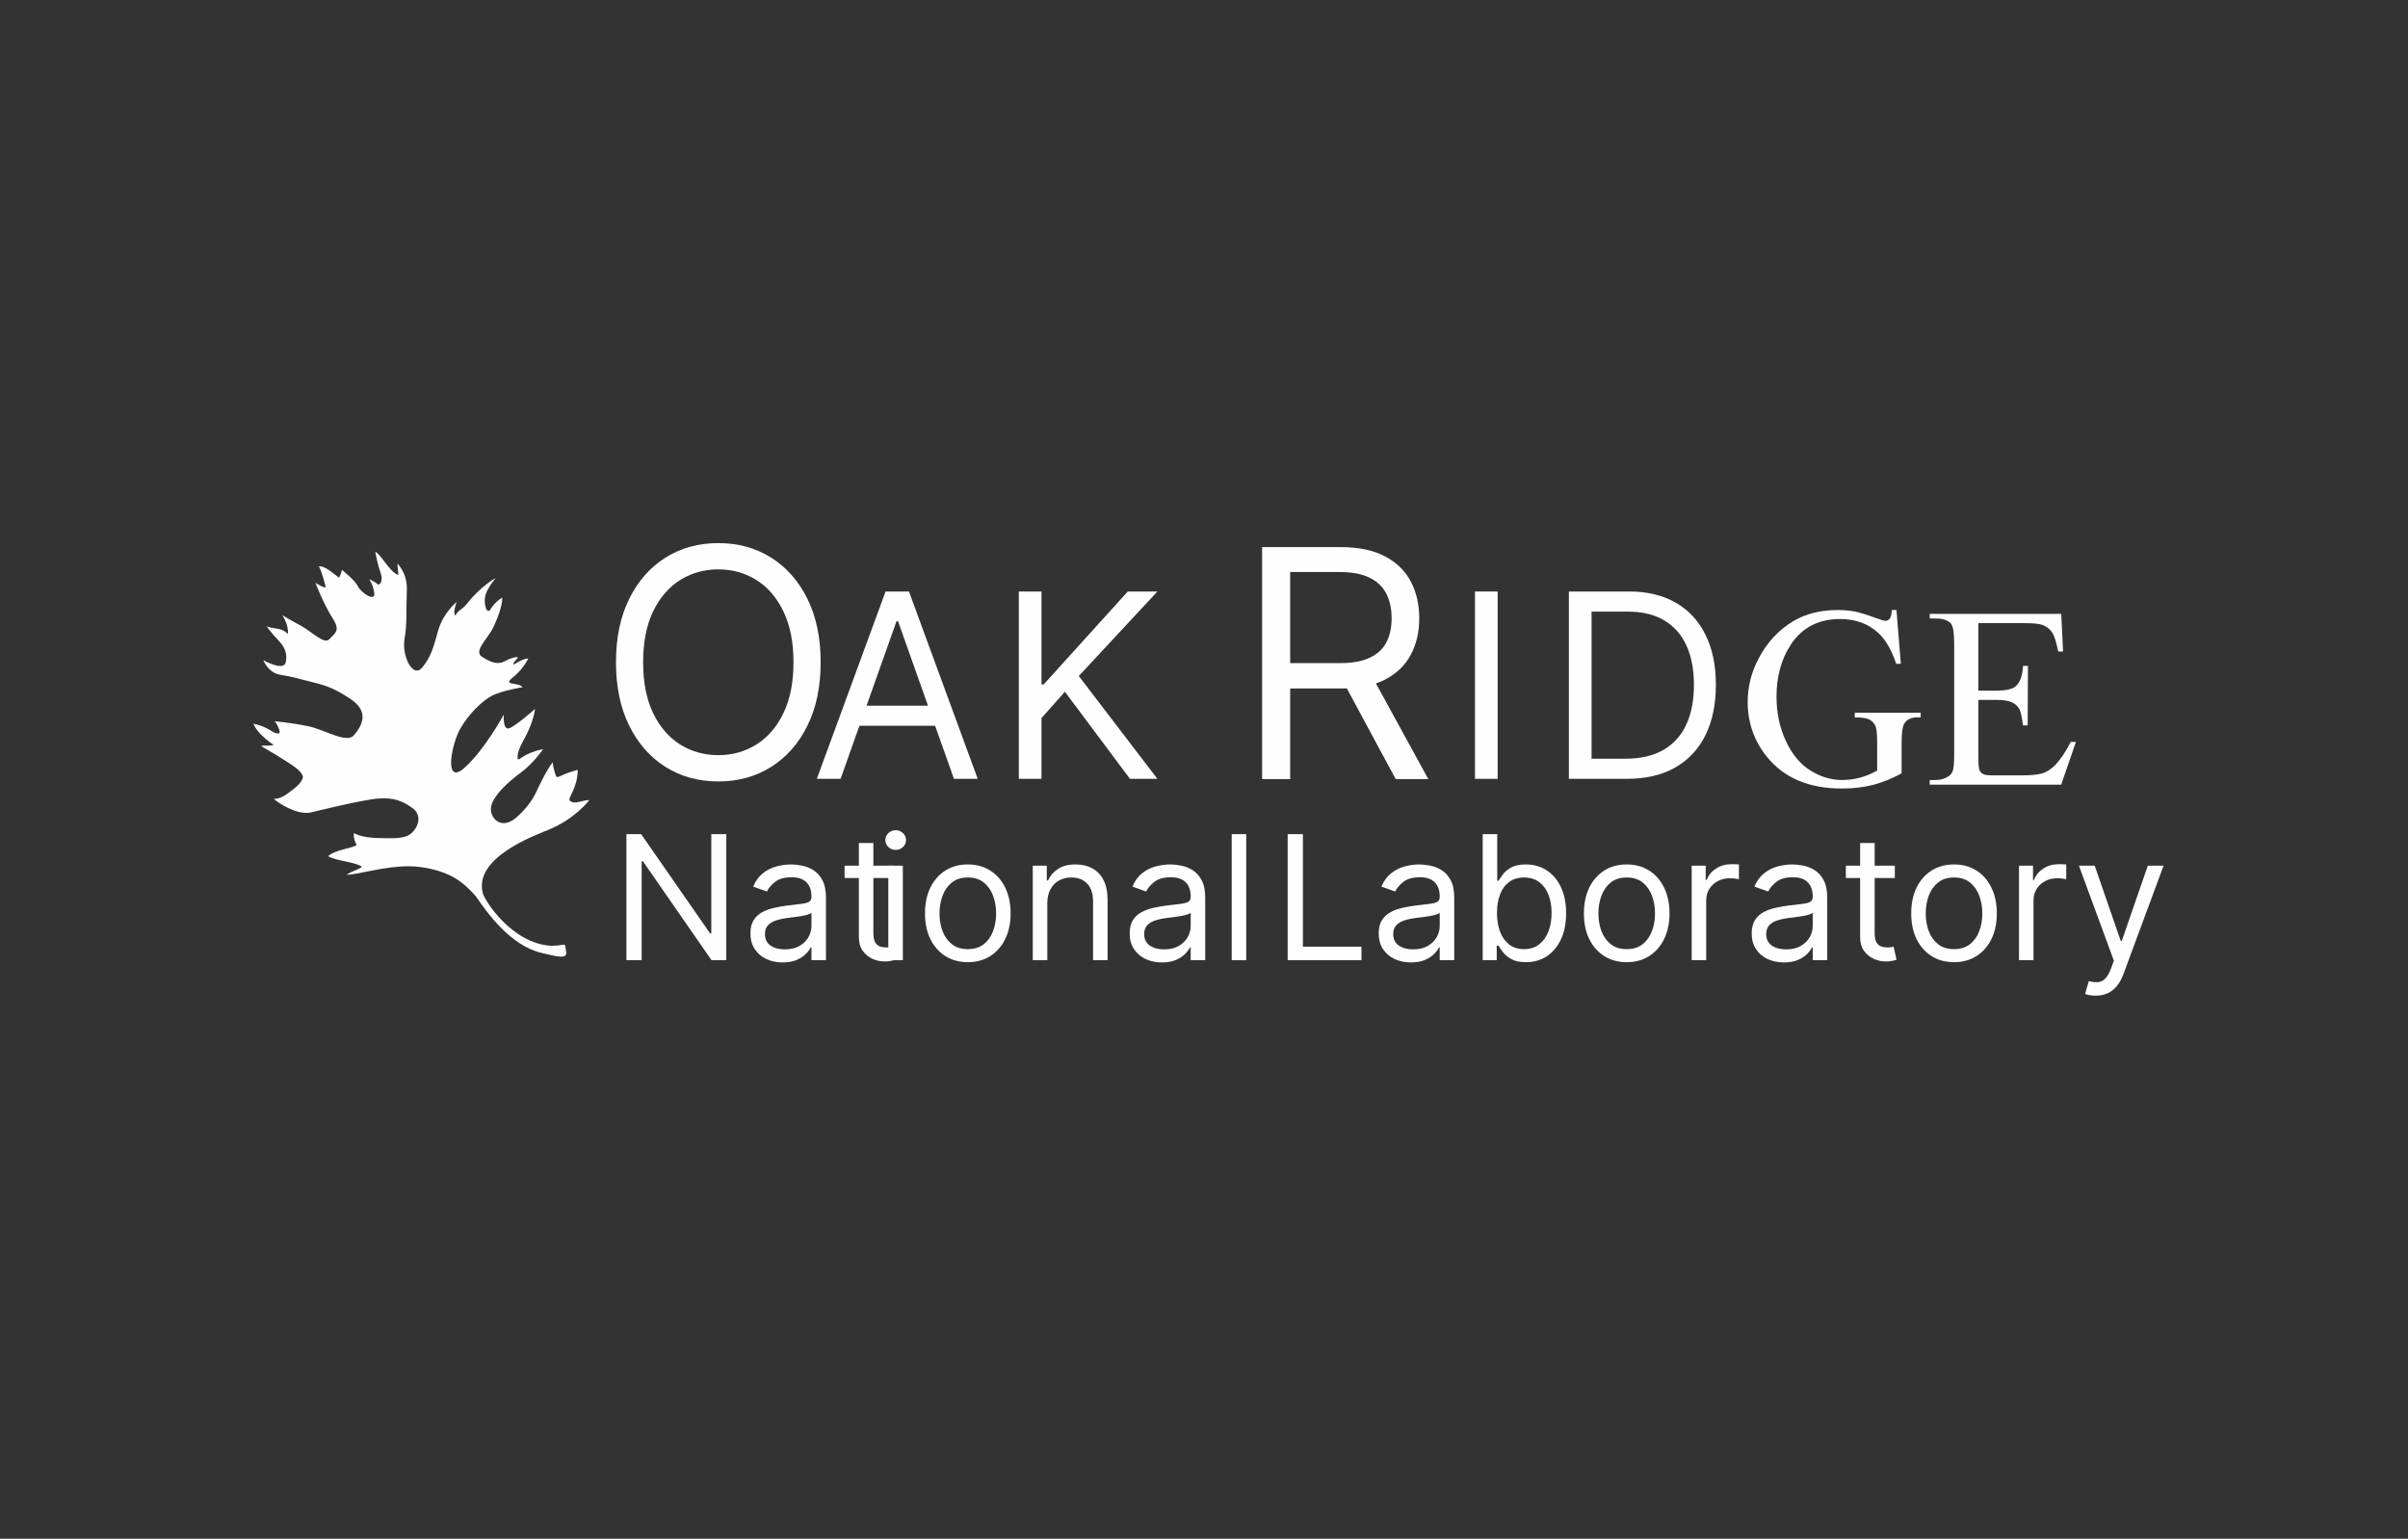
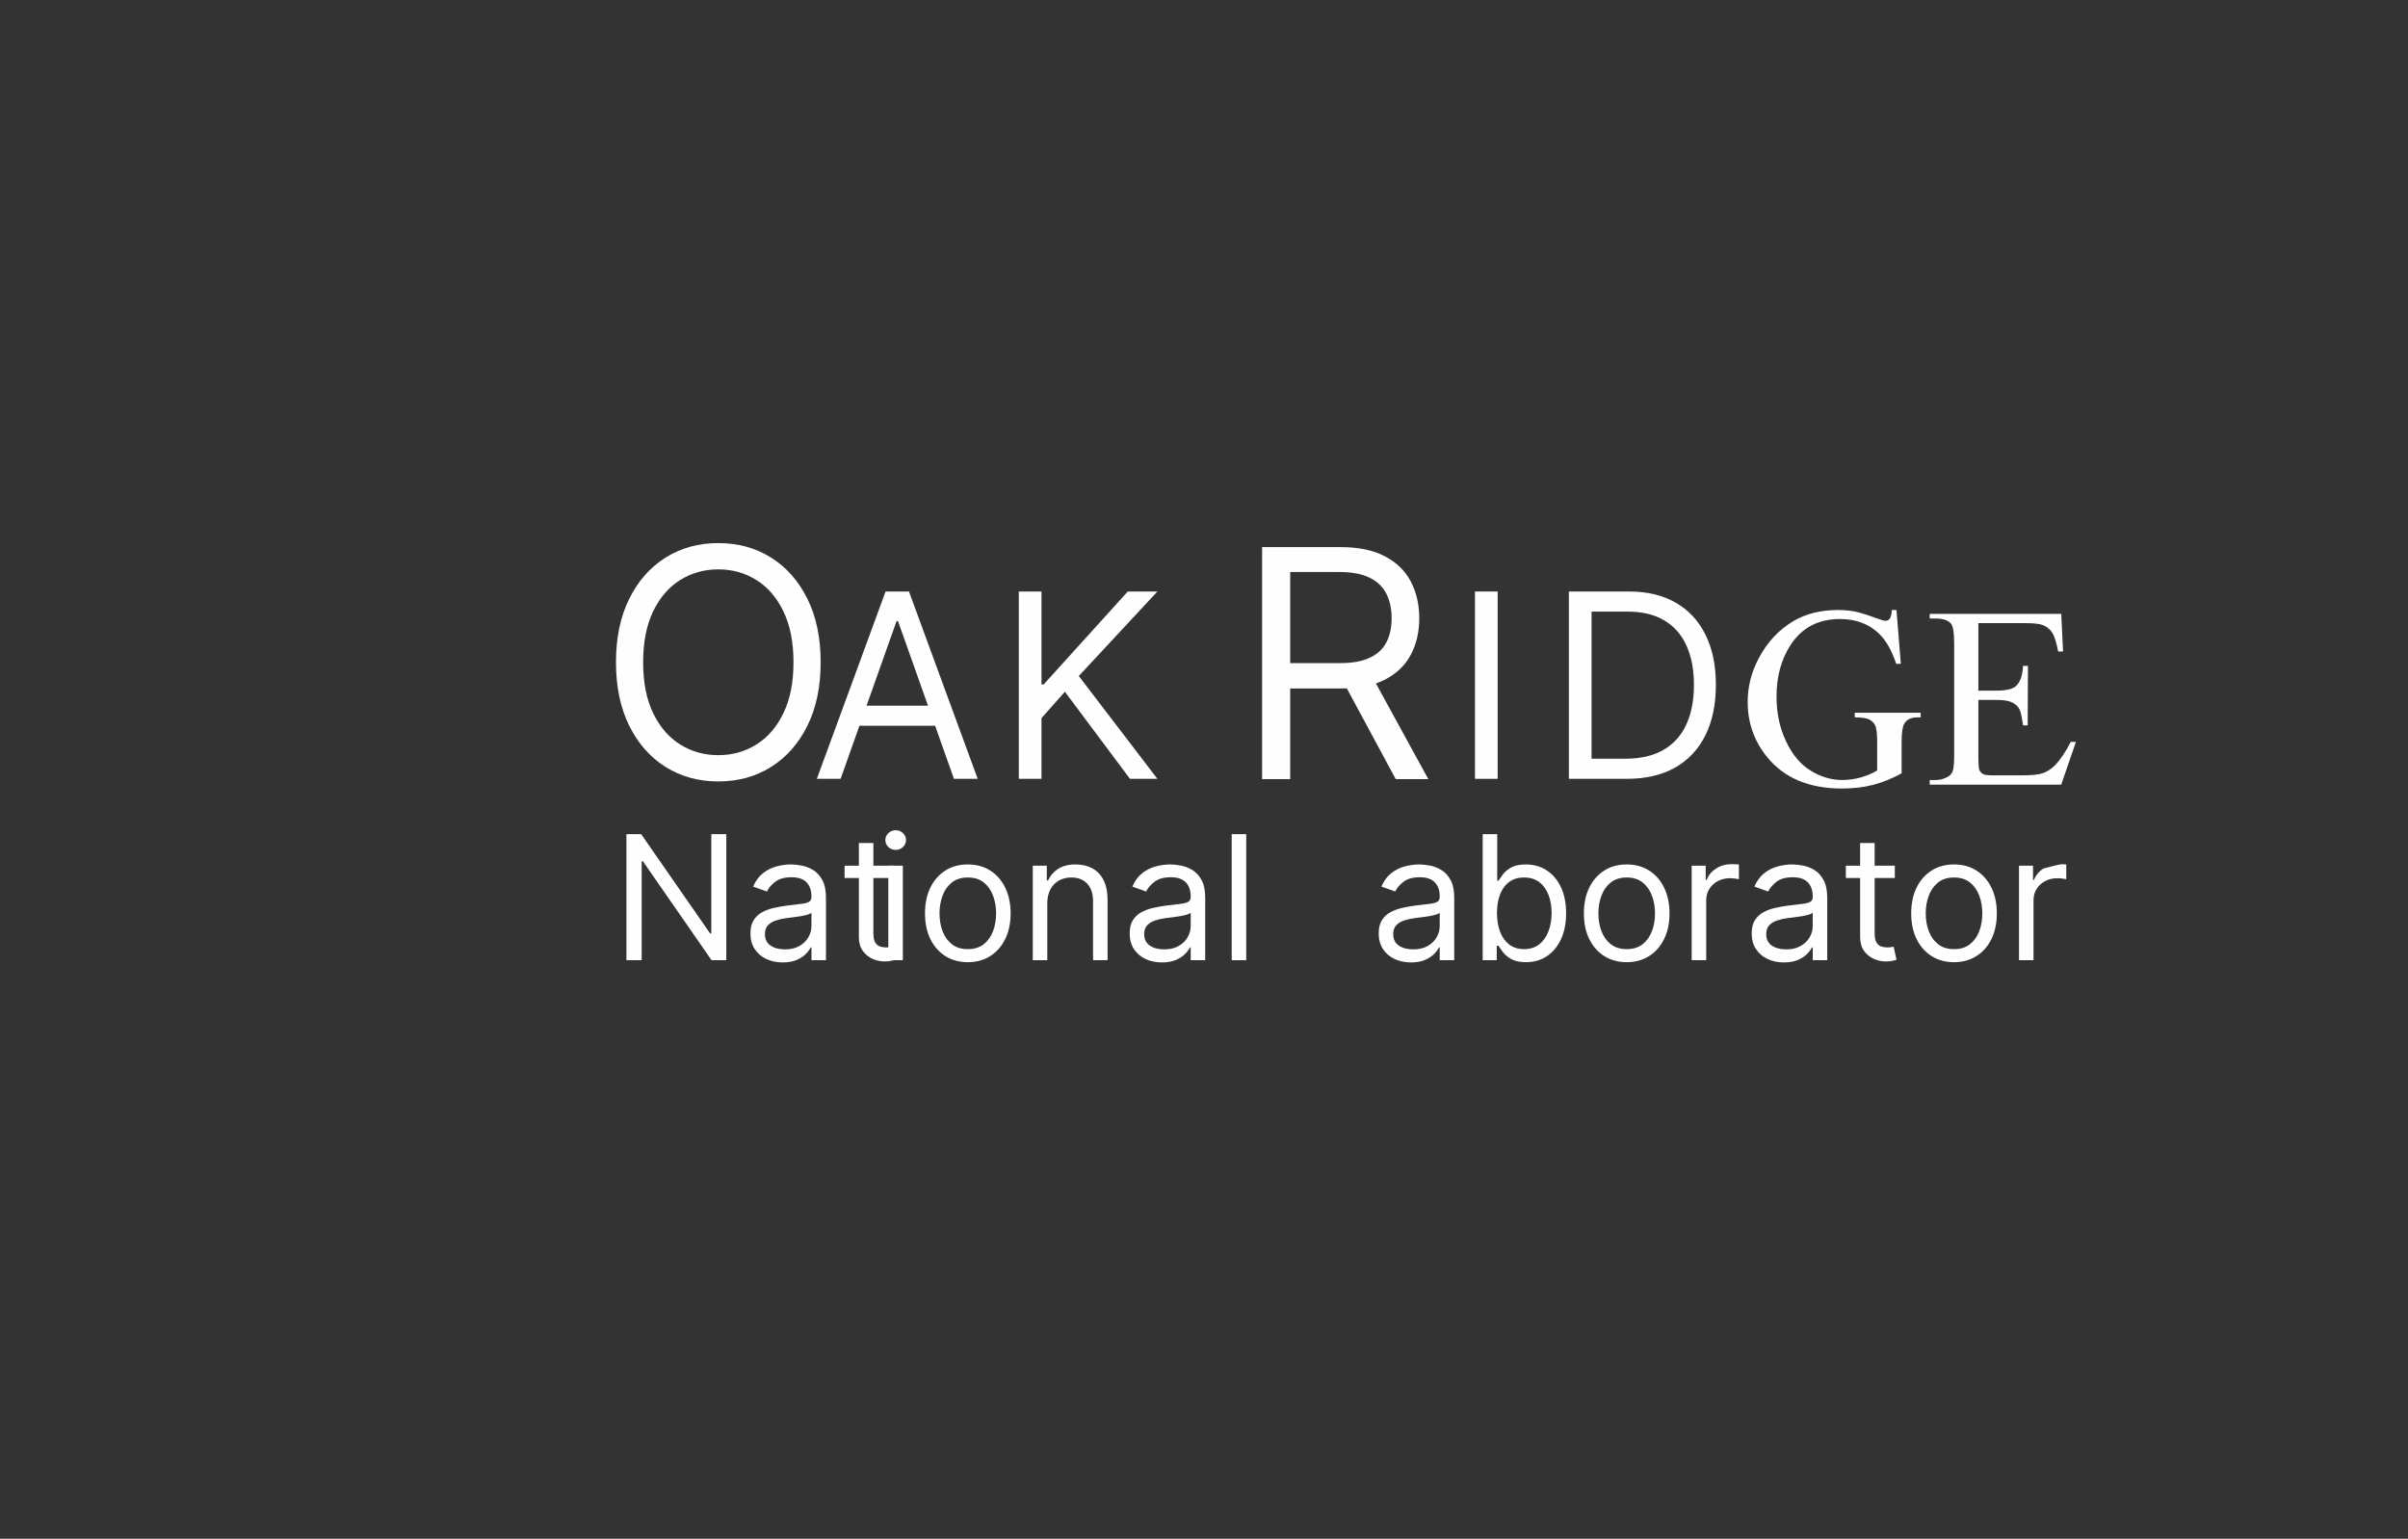
<svg xmlns="http://www.w3.org/2000/svg" width="266" height="170" viewBox="0 0 266 170" fill="none">
  <rect x="0" y="0" width="266" height="170" fill="#333333" stroke="none" />
-   <path d="M30.241 88.247C30.241 88.247 30.842 88.354 31.758 87.68C32.949 86.823 33.274 86.433 33.448 85.952C33.448 85.952 33.599 85.556 32.734 84.869C31.762 84.099 28.849 82.428 28.849 82.428C29.057 82.311 29.685 82.452 30.23 82.295C30.23 82.295 29.576 81.899 28.856 81.179C28.138 80.443 28 79.959 28 79.959C28.253 80.009 29.019 80.145 30.028 80.782C30.028 80.782 31.179 81.482 30.83 80.571C30.519 79.754 30.309 79.677 30.309 79.677C30.309 79.677 32.276 79.859 34.093 80.242C35.89 80.625 38.275 82.162 39.084 81.241C39.893 80.303 40.911 78.712 38.761 77.251C36.594 75.773 35.452 75.615 34 75.234C32.548 74.856 32.332 74.782 30.967 74.549C29.587 74.317 29.094 72.945 29.094 72.945C29.094 72.945 31.335 74.19 31.561 73.189C31.776 72.171 31.436 71.441 30.716 70.706C29.997 69.97 29.424 69.163 29.424 69.163C29.424 69.163 29.495 69.309 30.656 69.466C31.802 69.624 31.867 70.499 31.802 69.624C31.738 68.767 31.182 67.96 31.182 67.96C31.182 67.96 32.002 68.47 33.233 69.126C34.463 69.791 35.81 71.254 36.391 70.606C36.981 69.956 37.657 69.701 36.746 68.311C35.69 66.647 34.84 64.376 34.84 64.376C35.144 64.592 35.742 64.932 35.982 64.886C35.976 64.76 35.518 63.037 35.223 62.561C35.223 62.561 35.733 62.491 36.58 63.157L37.449 63.822C37.506 63.726 37.754 63.249 37.749 62.95C37.749 62.95 39.19 64.056 39.547 64.79C39.903 65.504 41.475 66.541 41.342 65.519C41.206 64.516 40.777 64.001 40.777 64.001C41.016 64.065 41.684 64.47 41.788 64.594C41.788 64.594 42.443 64.454 42.019 63.214C41.596 61.972 41.461 60.952 41.461 60.952C42.215 61.416 43.01 63.142 43.98 63.526C44.039 63.199 43.863 62.489 43.92 62.288C43.92 62.288 45.025 63.33 44.941 65.214C44.854 67.148 44.987 68.954 44.69 70.56C44.352 72.404 45.59 74.992 46.621 73.767C47.653 72.556 47.933 71.316 48.404 69.654C48.97 67.667 50.461 66.489 50.461 66.489C50.461 66.489 49.972 67.648 50.3 68.016C50.671 67.292 50.942 67.499 51.625 66.647C53.231 64.635 54.765 63.858 54.765 63.858C54.765 63.858 53.955 64.794 53.654 65.647C53.356 66.521 53.749 68.04 54.186 67.313C54.724 66.421 55.47 66.032 55.47 66.032C55.47 66.032 55.618 66.85 54.544 69.215C53.969 70.489 52.272 71.91 53.218 72.542C54.315 73.26 55.033 73.434 55.746 73.06C56.652 72.562 57.202 72.585 57.202 72.585C57.151 72.869 56.773 73.018 56.702 73.362C56.778 73.549 57.527 72.779 58.364 72.742C57.302 74.758 56.191 74.912 56.243 75.395C56.591 75.63 57.355 75.513 57.751 75.921C57.751 75.921 55.579 76.261 54.41 76.832C53.24 77.403 51.742 78.958 50.888 80.427C49.828 82.229 49.012 86.842 51.289 84.846C53.546 82.831 55.654 78.947 55.654 78.947C55.654 78.947 55.482 80.848 56.36 80.421C57.221 79.995 59.106 78.319 59.106 78.319C59.106 78.319 58.949 79.693 58.045 81.386C57.471 82.444 57.087 83.161 57.191 83.864C57.341 84.1 57.738 83.232 59.997 82.76C59.997 82.76 58.974 84.287 57.567 85.33C56.024 86.47 54.602 87.828 54.281 88.981C53.936 90.211 55.261 91.846 57.017 90.33C58.021 89.49 58.889 88.323 59.29 87.375C59.703 86.494 60.558 84.773 61.063 84.221C61.078 84.724 61.345 85.66 61.483 85.826C61.718 85.943 62.038 85.53 63.819 85.049C63.801 87.139 62.677 88.147 62.937 88.442C62.937 88.442 63.185 88.79 63.929 88.602C65.041 88.319 65.094 88.395 65.094 88.395C65.094 88.395 63.608 90.44 60.52 91.704C58.856 92.381 52.3 94.821 53.336 98.691C53.553 99.49 56.53 104.255 60.911 104.49L61.667 104.45C62.121 104.385 62.315 104.313 62.393 104.413C62.471 104.509 62.455 104.652 62.539 105.154C62.674 105.956 61.719 105.738 59.784 105.269C56.315 104.419 53.753 100.748 52.648 99.135C52.648 99.135 51.58 97.757 50.143 96.94C48.819 96.19 46.903 95.719 45.217 95.704C42.467 95.681 39.639 96.615 38.303 96.647C38.674 96.311 39.64 96.075 39.976 95.766C39.448 95.254 36.942 95.091 36.248 94.586C37.102 93.83 39.02 93.713 39.393 93.351C39.219 93.069 38.992 92.406 39.115 92.037C39.115 92.037 39.775 92.543 41.759 92.582C43.214 92.609 44.728 92.737 45.473 92.032C46.37 91.178 46.566 89.95 45.481 89.211C44.399 88.473 43.504 88.095 41.756 88.224C40.016 88.352 34.294 89.768 34.294 89.768C32.776 90.06 30.695 88.693 30.241 88.247Z" fill="#FEFEFE" />
  <path d="M90.655 73.166C90.655 75.87 90.167 78.206 89.192 80.175C88.216 82.144 86.878 83.663 85.177 84.731C83.476 85.799 81.534 86.333 79.349 86.333C77.165 86.333 75.222 85.799 73.521 84.731C71.82 83.663 70.482 82.144 69.507 80.175C68.531 78.206 68.044 75.87 68.044 73.166C68.044 70.463 68.531 68.127 69.507 66.158C70.482 64.189 71.82 62.67 73.521 61.602C75.222 60.534 77.165 60 79.349 60C81.534 60 83.476 60.534 85.177 61.602C86.878 62.67 88.216 64.189 89.192 66.158C90.167 68.127 90.655 70.463 90.655 73.166ZM87.653 73.166C87.653 70.947 87.282 69.074 86.54 67.547C85.806 66.02 84.81 64.864 83.551 64.08C82.301 63.296 80.9 62.904 79.349 62.904C77.798 62.904 76.394 63.296 75.135 64.08C73.884 64.864 72.888 66.02 72.146 67.547C71.412 69.074 71.045 70.947 71.045 73.166C71.045 75.386 71.412 77.259 72.146 78.786C72.888 80.313 73.884 81.469 75.135 82.253C76.394 83.037 77.798 83.429 79.349 83.429C80.9 83.429 82.301 83.037 83.551 82.253C84.81 81.469 85.806 80.313 86.54 78.786C87.282 77.259 87.653 75.386 87.653 73.166Z" fill="#FEFEFE" />
  <path d="M92.857 86.045H90.231L97.825 65.349H100.41L108.003 86.045H105.378L99.198 68.623H99.037L92.857 86.045ZM93.826 77.96H104.409V80.184H93.826V77.96Z" fill="#FEFEFE" />
  <path d="M112.544 86.045V65.349H115.048V75.616H115.29L124.58 65.349H127.852L119.168 74.686L127.852 86.045H124.822L117.633 76.424L115.048 79.335V86.045H112.544Z" fill="#FEFEFE" />
  <path d="M139.419 86.076V60.444H148.074C150.075 60.444 151.717 60.786 153.001 61.47C154.285 62.146 155.235 63.076 155.852 64.261C156.469 65.446 156.778 66.793 156.778 68.303C156.778 69.814 156.469 71.153 155.852 72.321C155.235 73.489 154.289 74.407 153.014 75.074C151.738 75.734 150.108 76.063 148.124 76.063H141.12V73.26H148.024C149.391 73.26 150.491 73.059 151.325 72.659C152.167 72.258 152.776 71.691 153.151 70.957C153.535 70.214 153.726 69.33 153.726 68.303C153.726 67.277 153.535 66.38 153.151 65.613C152.768 64.845 152.155 64.253 151.313 63.835C150.471 63.41 149.358 63.197 147.974 63.197H142.521V86.076H139.419ZM151.475 74.561L157.778 86.076H154.177L147.974 74.561H151.475Z" fill="#FEFEFE" />
  <path d="M165.437 65.349V86.045H162.933V65.349H165.437Z" fill="#FEFEFE" />
  <path d="M179.689 86.045H173.307V65.349H179.972C181.978 65.349 183.695 65.763 185.122 66.592C186.549 67.414 187.643 68.596 188.403 70.139C189.164 71.675 189.545 73.514 189.545 75.656C189.545 77.812 189.161 79.668 188.393 81.224C187.626 82.774 186.508 83.966 185.041 84.802C183.573 85.63 181.789 86.045 179.689 86.045ZM175.812 83.822H179.528C181.237 83.822 182.654 83.491 183.779 82.831C184.903 82.171 185.741 81.231 186.293 80.012C186.845 78.792 187.121 77.341 187.121 75.656C187.121 73.986 186.848 72.547 186.303 71.341C185.758 70.129 184.943 69.199 183.859 68.552C182.776 67.899 181.426 67.572 179.81 67.572H175.812V83.822Z" fill="#FEFEFE" />
  <path d="M209.493 67.393L209.977 73.34H209.465C208.977 71.865 208.342 70.756 207.569 70.006C206.451 68.93 205.015 68.389 203.261 68.389C200.873 68.389 199.053 69.337 197.807 71.239C196.764 72.838 196.243 74.749 196.243 76.964C196.243 78.761 196.589 80.398 197.285 81.882C197.977 83.362 198.887 84.448 200.01 85.141C201.134 85.828 202.29 86.174 203.475 86.174C204.167 86.174 204.84 86.084 205.489 85.909C206.133 85.733 206.759 85.472 207.361 85.126V82.014C207.361 81.066 207.29 80.443 207.148 80.155C207.002 79.861 206.777 79.638 206.479 79.486C206.176 79.331 205.645 79.254 204.887 79.254V78.742H212.166V79.254H211.82C211.101 79.254 210.604 79.495 210.337 79.98C210.15 80.319 210.062 81 210.062 82.014V85.439C209.001 86.018 207.949 86.44 206.915 86.71C205.877 86.981 204.726 87.114 203.46 87.114C199.826 87.114 197.067 85.947 195.181 83.609C193.764 81.859 193.058 79.833 193.058 77.547C193.058 75.887 193.456 74.294 194.252 72.776C195.195 70.969 196.489 69.575 198.134 68.602C199.513 67.796 201.138 67.393 203.02 67.393C203.702 67.393 204.323 67.45 204.882 67.559C205.441 67.673 206.233 67.915 207.261 68.294C207.778 68.488 208.129 68.588 208.304 68.588C208.479 68.588 208.626 68.507 208.754 68.346C208.877 68.185 208.953 67.867 208.982 67.393H209.493Z" fill="#FEFEFE" />
  <path d="M218.541 68.844V76.3H220.519C221.595 76.3 222.309 76.137 222.67 75.816C223.152 75.388 223.419 74.64 223.476 73.568H224.018L223.988 80.141H223.476C223.348 79.221 223.218 78.627 223.087 78.368C222.925 78.044 222.646 77.789 222.268 77.604C221.889 77.419 221.305 77.324 220.519 77.324H218.541V83.547C218.541 84.381 218.579 84.889 218.65 85.069C218.725 85.249 218.853 85.397 219.038 85.501C219.223 85.61 219.579 85.662 220.095 85.662H223.285C224.346 85.662 225.119 85.586 225.602 85.439C226.081 85.292 226.545 84.998 226.986 84.562C227.559 83.988 228.147 83.12 228.749 81.963H229.318L227.692 86.686H213.166V86.174H213.835C214.28 86.174 214.702 86.065 215.1 85.852C215.399 85.705 215.602 85.482 215.707 85.183C215.816 84.884 215.868 84.277 215.868 83.357V71.092C215.868 69.897 215.749 69.162 215.508 68.887C215.171 68.517 214.617 68.332 213.835 68.332H213.166V67.82H227.697L227.896 71.974H227.356C227.161 70.974 226.948 70.286 226.711 69.911C226.474 69.537 226.123 69.252 225.664 69.053C225.294 68.915 224.64 68.844 223.706 68.844H218.541Z" fill="#FEFEFE" />
  <path d="M80.232 92.157V106.083H78.601L71.018 95.149H70.882V106.083H69.197V92.157H70.827L78.438 103.118H78.574V92.157H80.232Z" fill="#FEFEFE" />
  <path d="M86.457 106.328C85.796 106.328 85.196 106.203 84.657 105.954C84.118 105.7 83.69 105.335 83.373 104.859C83.055 104.379 82.897 103.798 82.897 103.118C82.897 102.52 83.015 102.035 83.25 101.663C83.486 101.287 83.801 100.992 84.195 100.779C84.589 100.566 85.024 100.407 85.499 100.303C85.98 100.194 86.462 100.108 86.947 100.045C87.581 99.963 88.095 99.902 88.489 99.861C88.888 99.816 89.178 99.741 89.359 99.637C89.544 99.532 89.637 99.351 89.637 99.093V99.038C89.637 98.367 89.454 97.846 89.087 97.474C88.725 97.103 88.174 96.917 87.436 96.917C86.67 96.917 86.07 97.084 85.635 97.42C85.2 97.755 84.895 98.114 84.718 98.494L83.196 97.95C83.468 97.316 83.83 96.822 84.283 96.468C84.74 96.11 85.239 95.86 85.778 95.72C86.322 95.575 86.856 95.502 87.382 95.502C87.717 95.502 88.102 95.543 88.537 95.625C88.976 95.702 89.4 95.863 89.807 96.108C90.219 96.352 90.561 96.722 90.833 97.216C91.105 97.71 91.241 98.372 91.241 99.201V106.083H89.637V104.669H89.556C89.447 104.895 89.266 105.138 89.012 105.396C88.759 105.655 88.421 105.875 88 106.056C87.579 106.237 87.064 106.328 86.457 106.328ZM86.702 104.886C87.336 104.886 87.871 104.762 88.306 104.512C88.745 104.263 89.076 103.941 89.298 103.547C89.524 103.152 89.637 102.738 89.637 102.302V100.834C89.569 100.915 89.42 100.99 89.189 101.058C88.962 101.121 88.7 101.178 88.401 101.228C88.106 101.273 87.819 101.314 87.538 101.35C87.261 101.382 87.037 101.409 86.865 101.432C86.448 101.486 86.059 101.575 85.696 101.697C85.338 101.815 85.049 101.994 84.827 102.234C84.609 102.47 84.5 102.792 84.5 103.2C84.5 103.758 84.707 104.179 85.119 104.465C85.535 104.746 86.063 104.886 86.702 104.886Z" fill="#FEFEFE" />
  <path d="M98.707 95.638V96.998H93.298V95.638H98.707ZM94.875 93.136H96.478V103.091C96.478 103.544 96.544 103.884 96.675 104.111C96.811 104.333 96.983 104.483 97.192 104.56C97.404 104.632 97.629 104.669 97.864 104.669C98.041 104.669 98.186 104.66 98.299 104.642C98.412 104.619 98.503 104.601 98.571 104.587L98.897 106.029C98.788 106.07 98.637 106.11 98.442 106.151C98.247 106.197 98 106.219 97.701 106.219C97.248 106.219 96.804 106.122 96.369 105.927C95.939 105.732 95.581 105.435 95.296 105.036C95.015 104.637 94.875 104.134 94.875 103.526V93.136Z" fill="#FEFEFE" />
-   <path d="M142.242 106.083V92.157H143.927V104.587H150.396V106.083H142.242Z" fill="#FEFEFE" />
  <path d="M155.859 106.328C155.198 106.328 154.598 106.203 154.059 105.954C153.52 105.7 153.091 105.335 152.774 104.859C152.457 104.379 152.299 103.798 152.299 103.118C152.299 102.52 152.417 102.035 152.652 101.663C152.888 101.287 153.202 100.992 153.597 100.779C153.991 100.566 154.426 100.407 154.901 100.303C155.381 100.194 155.864 100.108 156.349 100.045C156.983 99.963 157.497 99.902 157.891 99.861C158.29 99.816 158.58 99.741 158.761 99.637C158.946 99.532 159.039 99.351 159.039 99.093V99.038C159.039 98.367 158.856 97.846 158.489 97.474C158.127 97.103 157.576 96.917 156.838 96.917C156.072 96.917 155.472 97.084 155.037 97.42C154.602 97.755 154.296 98.114 154.12 98.494L152.598 97.95C152.87 97.316 153.232 96.822 153.685 96.468C154.142 96.11 154.641 95.86 155.18 95.72C155.723 95.575 156.258 95.502 156.783 95.502C157.119 95.502 157.504 95.543 157.939 95.625C158.378 95.702 158.801 95.863 159.209 96.108C159.621 96.352 159.963 96.722 160.235 97.216C160.507 97.71 160.643 98.372 160.643 99.201V106.083H159.039V104.669H158.958C158.849 104.895 158.668 105.138 158.414 105.396C158.16 105.655 157.823 105.875 157.402 106.056C156.98 106.237 156.466 106.328 155.859 106.328ZM156.104 104.886C156.738 104.886 157.273 104.762 157.707 104.512C158.147 104.263 158.478 103.941 158.7 103.547C158.926 103.152 159.039 102.738 159.039 102.302V100.834C158.971 100.915 158.822 100.99 158.591 101.058C158.364 101.121 158.102 101.178 157.803 101.228C157.508 101.273 157.221 101.314 156.94 101.35C156.663 101.382 156.439 101.409 156.267 101.432C155.85 101.486 155.461 101.575 155.098 101.697C154.74 101.815 154.45 101.994 154.229 102.234C154.011 102.47 153.902 102.792 153.902 103.2C153.902 103.758 154.108 104.179 154.521 104.465C154.937 104.746 155.465 104.886 156.104 104.886Z" fill="#FEFEFE" />
  <path d="M163.787 106.083V92.157H165.391V97.297H165.527C165.645 97.116 165.808 96.885 166.016 96.604C166.229 96.318 166.532 96.064 166.926 95.842C167.325 95.616 167.864 95.502 168.544 95.502C169.422 95.502 170.197 95.722 170.868 96.162C171.538 96.602 172.061 97.225 172.437 98.032C172.813 98.839 173.001 99.791 173.001 100.888C173.001 101.994 172.813 102.953 172.437 103.764C172.061 104.571 171.54 105.197 170.874 105.641C170.208 106.081 169.441 106.301 168.571 106.301C167.9 106.301 167.364 106.19 166.96 105.968C166.557 105.741 166.247 105.485 166.03 105.199C165.812 104.909 165.645 104.669 165.527 104.478H165.336V106.083H163.787ZM165.364 100.861C165.364 101.65 165.479 102.345 165.71 102.948C165.941 103.547 166.279 104.016 166.723 104.356C167.167 104.691 167.71 104.859 168.353 104.859C169.024 104.859 169.583 104.682 170.032 104.329C170.485 103.971 170.824 103.49 171.051 102.887C171.282 102.28 171.398 101.604 171.398 100.861C171.398 100.126 171.284 99.465 171.058 98.875C170.836 98.281 170.498 97.812 170.045 97.468C169.597 97.118 169.033 96.944 168.353 96.944C167.701 96.944 167.153 97.109 166.709 97.44C166.265 97.767 165.93 98.225 165.703 98.814C165.477 99.399 165.364 100.081 165.364 100.861Z" fill="#FEFEFE" />
  <path d="M179.694 106.301C178.752 106.301 177.925 106.076 177.214 105.628C176.507 105.179 175.955 104.551 175.556 103.744C175.162 102.937 174.965 101.994 174.965 100.915C174.965 99.827 175.162 98.877 175.556 98.066C175.955 97.254 176.507 96.624 177.214 96.175C177.925 95.727 178.752 95.502 179.694 95.502C180.636 95.502 181.461 95.727 182.167 96.175C182.879 96.624 183.431 97.254 183.825 98.066C184.224 98.877 184.423 99.827 184.423 100.915C184.423 101.994 184.224 102.937 183.825 103.744C183.431 104.551 182.879 105.179 182.167 105.628C181.461 106.076 180.636 106.301 179.694 106.301ZM179.694 104.859C180.41 104.859 180.999 104.676 181.461 104.308C181.923 103.941 182.265 103.458 182.487 102.86C182.709 102.262 182.82 101.613 182.82 100.915C182.82 100.217 182.709 99.567 182.487 98.963C182.265 98.361 181.923 97.873 181.461 97.501C180.999 97.13 180.41 96.944 179.694 96.944C178.978 96.944 178.389 97.13 177.927 97.501C177.465 97.873 177.123 98.361 176.901 98.963C176.679 99.567 176.568 100.217 176.568 100.915C176.568 101.613 176.679 102.262 176.901 102.86C177.123 103.458 177.465 103.941 177.927 104.308C178.389 104.676 178.978 104.859 179.694 104.859Z" fill="#FEFEFE" />
  <path d="M186.871 106.083V95.638H188.42V97.216H188.529C188.719 96.699 189.064 96.28 189.562 95.958C190.06 95.636 190.622 95.475 191.247 95.475C191.365 95.475 191.512 95.477 191.689 95.482C191.865 95.486 191.999 95.493 192.09 95.502V97.134C192.035 97.121 191.911 97.1 191.716 97.073C191.526 97.041 191.324 97.025 191.111 97.025C190.604 97.025 190.151 97.132 189.752 97.345C189.358 97.554 189.046 97.844 188.815 98.216C188.588 98.583 188.475 99.002 188.475 99.474V106.083H186.871Z" fill="#FEFEFE" />
  <path d="M197.062 106.328C196.4 106.328 195.8 106.203 195.261 105.954C194.722 105.7 194.294 105.335 193.977 104.859C193.66 104.379 193.501 103.798 193.501 103.118C193.501 102.52 193.619 102.035 193.855 101.663C194.09 101.287 194.405 100.992 194.799 100.779C195.193 100.566 195.628 100.407 196.104 100.303C196.584 100.194 197.066 100.108 197.551 100.045C198.185 99.963 198.699 99.902 199.094 99.861C199.492 99.816 199.782 99.741 199.963 99.637C200.149 99.532 200.242 99.351 200.242 99.093V99.038C200.242 98.367 200.058 97.846 199.691 97.474C199.329 97.103 198.779 96.917 198.04 96.917C197.275 96.917 196.675 97.084 196.24 97.42C195.805 97.755 195.499 98.114 195.322 98.494L193.8 97.95C194.072 97.316 194.435 96.822 194.888 96.468C195.345 96.11 195.843 95.86 196.382 95.72C196.926 95.575 197.461 95.502 197.986 95.502C198.321 95.502 198.706 95.543 199.141 95.625C199.581 95.702 200.004 95.863 200.412 96.108C200.824 96.352 201.166 96.722 201.438 97.216C201.71 97.71 201.845 98.372 201.845 99.201V106.083H200.242V104.669H200.16C200.052 104.895 199.87 105.138 199.617 105.396C199.363 105.655 199.026 105.875 198.604 106.056C198.183 106.237 197.669 106.328 197.062 106.328ZM197.306 104.886C197.941 104.886 198.475 104.762 198.91 104.512C199.349 104.263 199.68 103.941 199.902 103.547C200.129 103.152 200.242 102.738 200.242 102.302V100.834C200.174 100.915 200.024 100.99 199.793 101.058C199.567 101.121 199.304 101.178 199.005 101.228C198.711 101.273 198.423 101.314 198.142 101.35C197.866 101.382 197.642 101.409 197.47 101.432C197.053 101.486 196.663 101.575 196.301 101.697C195.943 101.815 195.653 101.994 195.431 102.234C195.214 102.47 195.105 102.792 195.105 103.2C195.105 103.758 195.311 104.179 195.723 104.465C196.14 104.746 196.668 104.886 197.306 104.886Z" fill="#FEFEFE" />
  <path d="M209.311 95.638V96.998H203.903V95.638H209.311ZM205.479 93.136H207.083V103.091C207.083 103.544 207.148 103.884 207.28 104.111C207.416 104.333 207.588 104.483 207.796 104.56C208.009 104.632 208.233 104.669 208.469 104.669C208.645 104.669 208.79 104.66 208.904 104.642C209.017 104.619 209.108 104.601 209.175 104.587L209.502 106.029C209.393 106.07 209.241 106.11 209.046 106.151C208.852 106.197 208.605 106.219 208.306 106.219C207.853 106.219 207.409 106.122 206.974 105.927C206.544 105.732 206.186 105.435 205.9 105.036C205.619 104.637 205.479 104.134 205.479 103.526V93.136Z" fill="#FEFEFE" />
  <path d="M215.851 106.301C214.909 106.301 214.083 106.076 213.371 105.628C212.665 105.179 212.112 104.551 211.713 103.744C211.319 102.937 211.122 101.994 211.122 100.915C211.122 99.827 211.319 98.877 211.713 98.066C212.112 97.254 212.665 96.624 213.371 96.175C214.083 95.727 214.909 95.502 215.851 95.502C216.794 95.502 217.618 95.727 218.325 96.175C219.036 96.624 219.589 97.254 219.983 98.066C220.381 98.877 220.581 99.827 220.581 100.915C220.581 101.994 220.381 102.937 219.983 103.744C219.589 104.551 219.036 105.179 218.325 105.628C217.618 106.076 216.794 106.301 215.851 106.301ZM215.851 104.859C216.567 104.859 217.156 104.676 217.618 104.308C218.08 103.941 218.422 103.458 218.644 102.86C218.866 102.262 218.977 101.613 218.977 100.915C218.977 100.217 218.866 99.567 218.644 98.963C218.422 98.361 218.08 97.873 217.618 97.501C217.156 97.13 216.567 96.944 215.851 96.944C215.136 96.944 214.547 97.13 214.085 97.501C213.623 97.873 213.281 98.361 213.059 98.963C212.837 99.567 212.726 100.217 212.726 100.915C212.726 101.613 212.837 102.262 213.059 102.86C213.281 103.458 213.623 103.941 214.085 104.308C214.547 104.676 215.136 104.859 215.851 104.859Z" fill="#FEFEFE" />
-   <path d="M223.029 106.083V95.638H224.578V97.216H224.687C224.877 96.699 225.221 96.28 225.719 95.958C226.218 95.636 226.779 95.475 227.405 95.475C227.522 95.475 227.67 95.477 227.846 95.482C228.023 95.486 228.156 95.493 228.247 95.502V97.134C228.193 97.121 228.068 97.1 227.873 97.073C227.683 97.041 227.482 97.025 227.269 97.025C226.761 97.025 226.308 97.132 225.91 97.345C225.516 97.554 225.203 97.844 224.972 98.216C224.745 98.583 224.632 99.002 224.632 99.474V106.083H223.029Z" fill="#FEFEFE" />
-   <path d="M231.498 110C231.227 110 230.984 109.977 230.771 109.932C230.558 109.891 230.411 109.85 230.33 109.81L230.737 108.395C231.127 108.495 231.471 108.531 231.77 108.504C232.069 108.477 232.334 108.343 232.565 108.103C232.801 107.867 233.016 107.484 233.211 106.954L233.51 106.138L229.65 95.638H231.39L234.271 103.962H234.379L237.26 95.638H239L234.57 107.606C234.37 108.146 234.124 108.592 233.829 108.946C233.535 109.304 233.193 109.569 232.803 109.742C232.418 109.914 231.983 110 231.498 110Z" fill="#FEFEFE" />
+   <path d="M223.029 106.083V95.638H224.578V97.216H224.687C224.877 96.699 225.221 96.28 225.719 95.958C227.522 95.475 227.67 95.477 227.846 95.482C228.023 95.486 228.156 95.493 228.247 95.502V97.134C228.193 97.121 228.068 97.1 227.873 97.073C227.683 97.041 227.482 97.025 227.269 97.025C226.761 97.025 226.308 97.132 225.91 97.345C225.516 97.554 225.203 97.844 224.972 98.216C224.745 98.583 224.632 99.002 224.632 99.474V106.083H223.029Z" fill="#FEFEFE" />
  <path d="M98.128 106.083V95.638H99.732V106.083H98.128ZM98.944 93.897C98.631 93.897 98.362 93.791 98.135 93.578C97.913 93.365 97.802 93.109 97.802 92.809C97.802 92.51 97.913 92.254 98.135 92.041C98.362 91.828 98.631 91.722 98.944 91.722C99.256 91.722 99.523 91.828 99.745 92.041C99.972 92.254 100.085 92.51 100.085 92.809C100.085 93.109 99.972 93.365 99.745 93.578C99.523 93.791 99.256 93.897 98.944 93.897Z" fill="#FEFEFE" />
  <path d="M106.909 106.301C105.967 106.301 105.14 106.076 104.429 105.628C103.722 105.179 103.169 104.551 102.771 103.744C102.377 102.937 102.18 101.994 102.18 100.915C102.18 99.827 102.377 98.877 102.771 98.066C103.169 97.254 103.722 96.624 104.429 96.175C105.14 95.727 105.967 95.502 106.909 95.502C107.851 95.502 108.676 95.727 109.382 96.175C110.093 96.624 110.646 97.254 111.04 98.066C111.439 98.877 111.638 99.827 111.638 100.915C111.638 101.994 111.439 102.937 111.04 103.744C110.646 104.551 110.093 105.179 109.382 105.628C108.676 106.076 107.851 106.301 106.909 106.301ZM106.909 104.859C107.625 104.859 108.214 104.676 108.676 104.308C109.138 103.941 109.48 103.458 109.702 102.86C109.924 102.262 110.035 101.613 110.035 100.915C110.035 100.217 109.924 99.567 109.702 98.963C109.48 98.361 109.138 97.873 108.676 97.501C108.214 97.13 107.625 96.944 106.909 96.944C106.193 96.944 105.604 97.13 105.142 97.501C104.68 97.873 104.338 98.361 104.116 98.963C103.894 99.567 103.783 100.217 103.783 100.915C103.783 101.613 103.894 102.262 104.116 102.86C104.338 103.458 104.68 103.941 105.142 104.308C105.604 104.676 106.193 104.859 106.909 104.859Z" fill="#FEFEFE" />
  <path d="M115.69 99.8V106.083H114.086V95.638H115.635V97.27H115.771C116.016 96.74 116.387 96.314 116.886 95.992C117.384 95.665 118.027 95.502 118.815 95.502C119.522 95.502 120.14 95.647 120.67 95.938C121.2 96.223 121.613 96.658 121.907 97.243C122.201 97.823 122.349 98.558 122.349 99.446V106.083H120.745V99.555C120.745 98.735 120.532 98.095 120.106 97.638C119.68 97.175 119.096 96.944 118.353 96.944C117.841 96.944 117.384 97.055 116.981 97.277C116.582 97.499 116.267 97.823 116.036 98.249C115.805 98.676 115.69 99.192 115.69 99.8Z" fill="#FEFEFE" />
  <path d="M128.35 106.328C127.689 106.328 127.089 106.203 126.55 105.954C126.011 105.7 125.582 105.335 125.265 104.859C124.948 104.379 124.79 103.798 124.79 103.118C124.79 102.52 124.907 102.035 125.143 101.663C125.379 101.287 125.693 100.992 126.088 100.779C126.482 100.566 126.916 100.407 127.392 100.303C127.872 100.194 128.355 100.108 128.839 100.045C129.474 99.963 129.988 99.902 130.382 99.861C130.781 99.816 131.07 99.741 131.252 99.637C131.437 99.532 131.53 99.351 131.53 99.093V99.038C131.53 98.367 131.347 97.846 130.98 97.474C130.617 97.103 130.067 96.917 129.329 96.917C128.563 96.917 127.963 97.084 127.528 97.42C127.093 97.755 126.787 98.114 126.611 98.494L125.089 97.95C125.36 97.316 125.723 96.822 126.176 96.468C126.633 96.11 127.132 95.86 127.671 95.72C128.214 95.575 128.749 95.502 129.274 95.502C129.61 95.502 129.995 95.543 130.429 95.625C130.869 95.702 131.292 95.863 131.7 96.108C132.112 96.352 132.454 96.722 132.726 97.216C132.998 97.71 133.134 98.372 133.134 99.201V106.083H131.53V104.669H131.449C131.34 104.895 131.159 105.138 130.905 105.396C130.651 105.655 130.314 105.875 129.893 106.056C129.471 106.237 128.957 106.328 128.35 106.328ZM128.595 104.886C129.229 104.886 129.764 104.762 130.198 104.512C130.638 104.263 130.969 103.941 131.19 103.547C131.417 103.152 131.53 102.738 131.53 102.302V100.834C131.462 100.915 131.313 100.99 131.082 101.058C130.855 101.121 130.593 101.178 130.294 101.228C129.999 101.273 129.711 101.314 129.431 101.35C129.154 101.382 128.93 101.409 128.758 101.432C128.341 101.486 127.952 101.575 127.589 101.697C127.231 101.815 126.941 101.994 126.719 102.234C126.502 102.47 126.393 102.792 126.393 103.2C126.393 103.758 126.599 104.179 127.012 104.465C127.428 104.746 127.956 104.886 128.595 104.886Z" fill="#FEFEFE" />
  <path d="M137.664 92.157V106.083H136.061V92.157H137.664Z" fill="#FEFEFE" />
</svg>